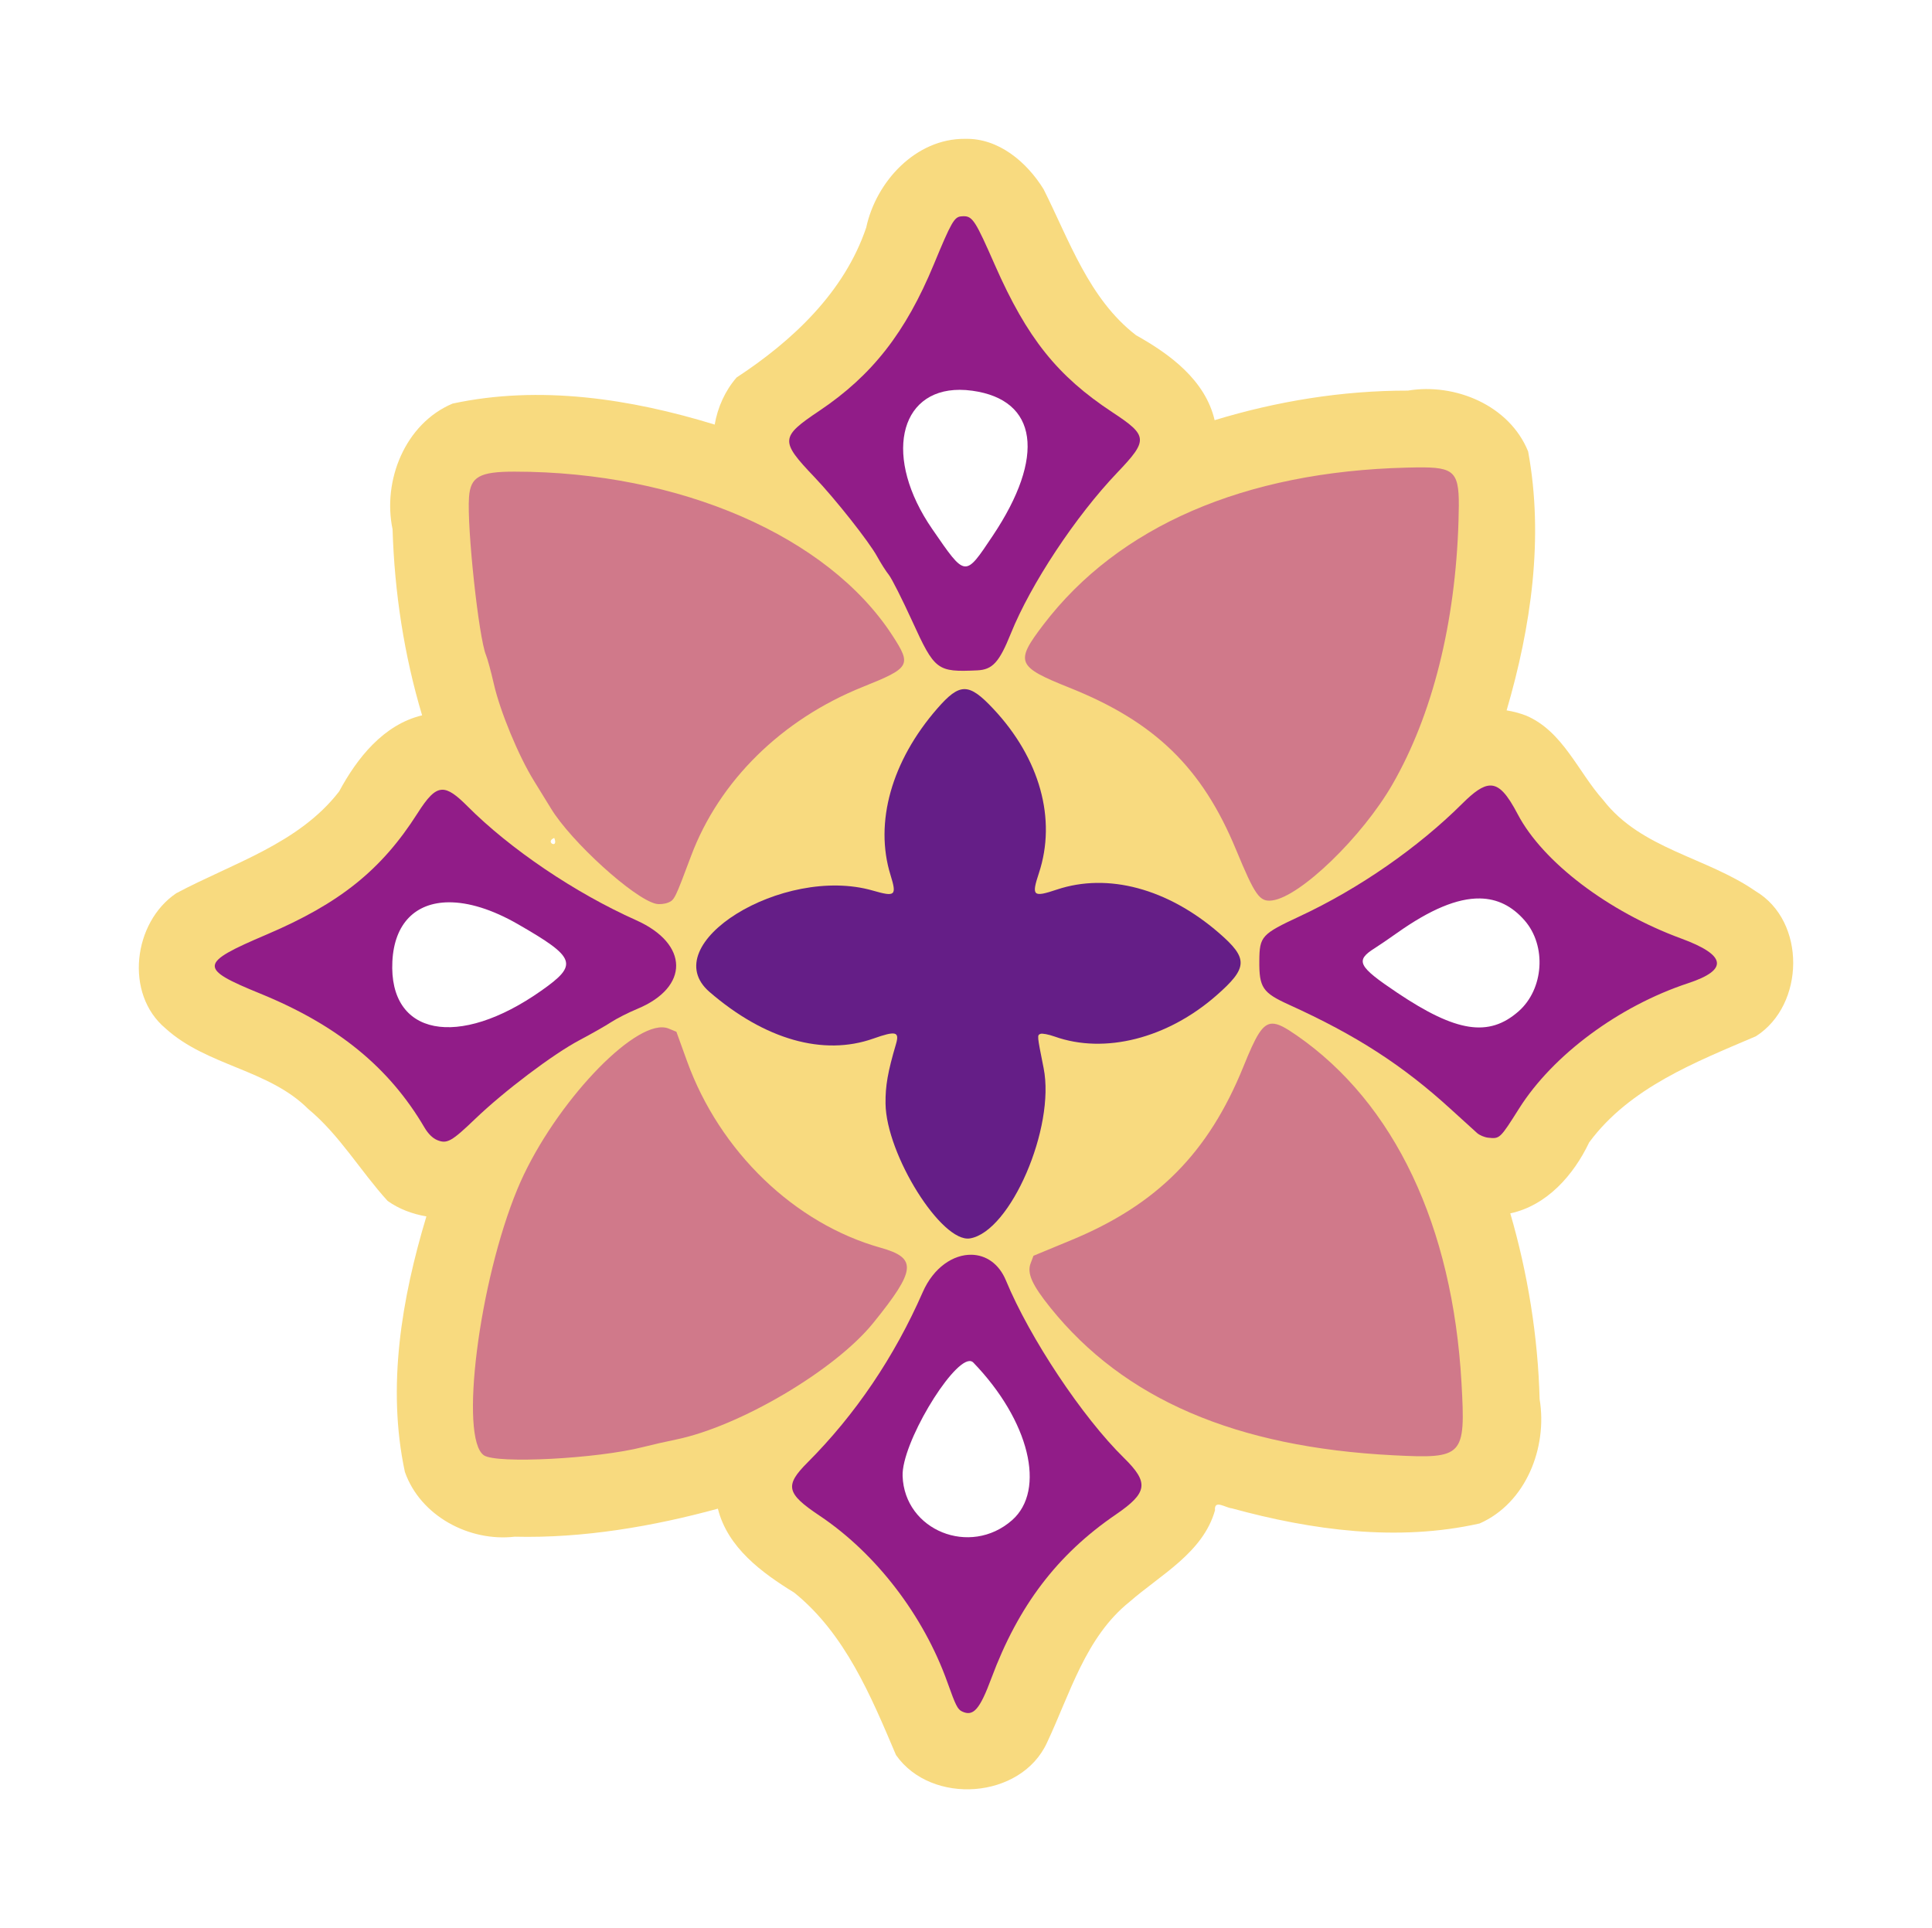
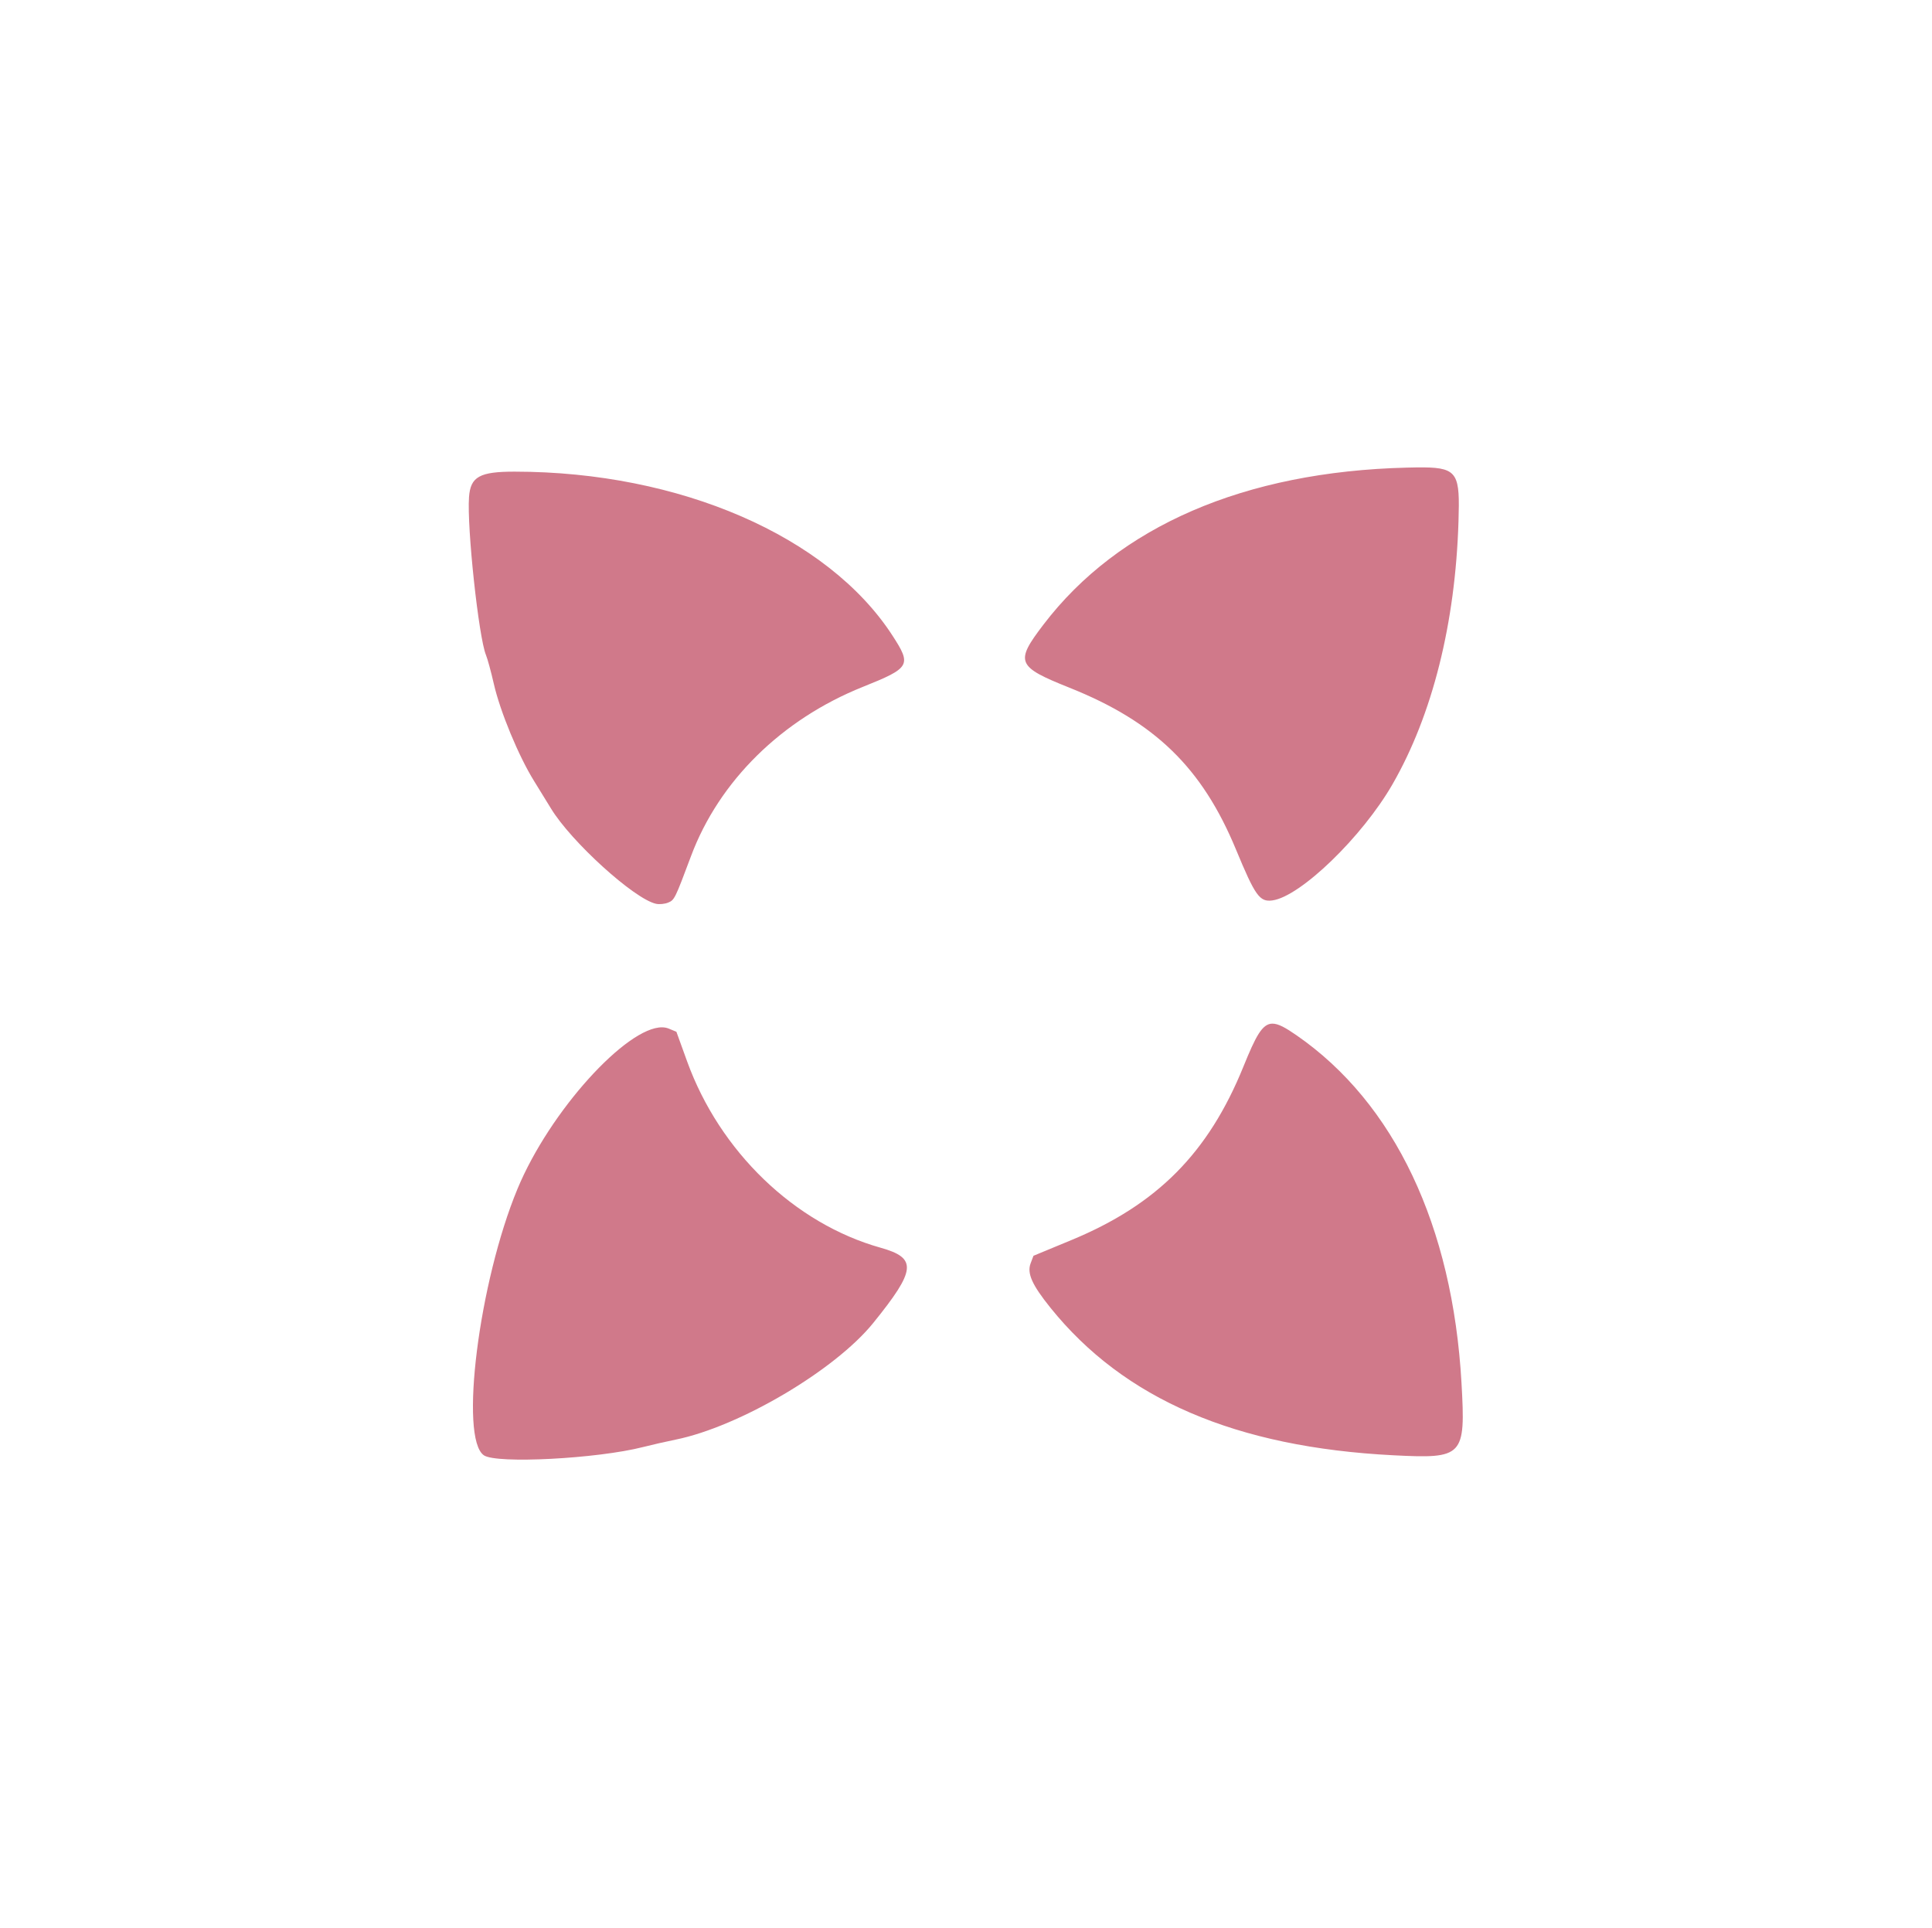
<svg xmlns="http://www.w3.org/2000/svg" version="1.1" viewBox="0 0 849.68 848.03">
  <defs>
    <filter id="a" x="-.084" y="-.084" width="1.168" height="1.168" color-interpolation-filters="sRGB">
      <feGaussianBlur stdDeviation="25.436" />
    </filter>
  </defs>
  <g transform="translate(26.163 26.163)">
-     <path d="m398.2 34.898c-21.65-0.149-39.075 18.837-43.398 38.986-9.613 28.5-32.462 49.87-57.02 65.986-5.061 5.826-8.322 13.124-9.629 20.709-37.03-11.376-76.951-17.473-115.27-9.236-20.874 8.771-30.9 33.87-26.398 55.289 0.842 27.674 5.05 55.287 12.991 81.827-16.99 4.078-28.603 18.808-36.494 33.479-17.8 23.045-46.939 31.587-71.641 44.775-18.941 12.8-22.865 44.278-4.705 59.438 18.171 16.547 45.245 17.957 62.725 35.41 13.841 11.469 22.996 27.352 34.936 40.455 5.032 3.615 10.989 5.785 17.066 6.83-10.895 36.115-17.471 74.991-9.463 112.37 6.803 19.394 28.326 30.804 48.285 28.498 30.144 0.74 60.864-4.537 89.375-12.326 4.263 17.119 19.357 28.202 33.584 36.936 22.41 18.128 33.796 45.603 44.748 71.423 15.558 22.187 54.998 19.467 66.418-5.467 10.161-21.552 16.935-46.417 36.301-61.926 13.63-11.927 32.293-21.577 37.576-40.25-0.438-4.926 4.59-1.117 7.394-0.87 35.214 9.661 72.99 14.76 108.99 6.657 20.41-8.993 29.913-33.478 26.384-54.636-0.725-27.623-5.236-55.441-12.901-81.75 16.136-3.47 27.891-16.899 34.695-31.23 17.874-24.165 46.858-35.332 73.359-46.686 21.523-13.741 22.186-50.55-0.184-63.807-21.533-14.932-50.341-18.495-66.984-40.049-11.095-12.379-17.727-30.251-33.904-37.152-2.776-1.063-5.663-1.838-8.6-2.301 10.743-36.712 16.458-75.904 9.465-113.87-8.186-20.279-32.102-30.236-52.881-26.78-28.779-0.032-57.489 4.626-84.994 13.009-4.1-17.58-19.66-29.05-34.56-37.36-20.7-15.95-29.35-41.699-40.66-64.216-7.38-11.957-19.85-22.597-34.63-22.156zm-180.61 307.48c2.078 5.056-4.372 1.84 0 0z" fill="#f8da7f" filter="url(#a)" />
-     <path d="m397.42 68.948c-0.279 0.009-0.57 0.028-0.877 0.055-3.023 0.259-4.354 2.595-11.988 21.051-12.419 30.024-27.155 48.883-50.369 64.459-17.235 11.564-17.361 13.223-2.205 29.123 9.189 9.641 24.046 28.446 27.596 34.928 1.594 2.912 3.927 6.573 5.182 8.137s5.879 10.723 10.277 20.352c9.897 21.667 10.901 22.43 28.551 21.631 6.76-0.306 9.7-3.528 14.824-16.248 8.746-21.709 28.471-51.53 46.773-70.715 13.717-14.378 13.567-16.23-2.15-26.578-24.18-15.93-37.5-32.61-51.6-64.624-8.55-19.43-9.83-21.715-14.01-21.578zm231.69 250.39c-3.274 0.121-7.013 2.809-12.113 7.889-19.484 19.408-45.512 37.469-71.443 49.574-16.926 7.902-17.778 8.834-17.875 19.568-0.107 11.815 1.415 14.084 12.971 19.33 29.773 13.517 50.169 26.7 71.516 46.227 5.152 4.712 10.244 9.34 11.318 10.281 1.074 0.941 3.245 1.848 4.826 2.016 5.15 0.546 5.156 0.539 13.645-12.893 14.863-23.519 43.883-45.016 74.32-55.059 17.83-5.883 16.831-12.339-3.037-19.643-32.113-11.804-60.9-33.685-71.91-54.656-4.568-8.702-8.007-12.79-12.217-12.635zm-460.86 1.85c-3.406 0.101-6.425 3.492-10.846 10.434-15.818 24.839-34.129 39.539-66.352 53.266-29.768 12.681-29.996 14.837-2.758 25.957 33.919 13.848 56.646 32.382 72.211 58.895 1.605 2.735 3.595 4.703 5.594 5.531 4.308 1.784 6.353 0.644 16.688-9.285 12.726-12.227 34.286-28.508 45.871-34.639 5.229-2.767 11.505-6.338 13.945-7.938 2.44-1.599 7.604-4.22 11.477-5.824 23.022-9.536 22.787-28.621-0.479-39.016-26.884-12.011-55.39-31.275-74.197-50.143-4.839-4.855-8.149-7.328-11.154-7.238zm232.9 204.52c-7.99-0.167-16.719 5.532-21.502 16.449-12.488 28.5-29.642 53.866-50.672 74.93-10.126 10.142-9.352 13.591 5.242 23.346 24.858 16.616 45.818 43.935 56.305 73.387 3.618 10.161 4.459 11.833 6.424 12.764 4.955 2.348 7.76-0.833 12.889-14.615 11.858-31.868 28.988-54.407 54.723-72 14.051-9.605 14.681-14.021 3.557-24.934-18.255-17.907-41.378-52.675-51.859-77.979-3.122-7.537-8.891-11.217-15.105-11.348z" fill="#911c88" />
    <path d="m599.95 179.41c-2.182-0.019-4.662 0.028-7.479 0.098-71.262 1.769-126.74 25.756-159.75 69.068-12.582 16.51-11.785 18.436 11.465 27.732 37.584 15.028 58.317 35.172 73.213 71.135 8.466 20.439 10.405 23.159 15.979 22.426 12.308-1.619 39.538-27.929 52.857-51.07 17.559-30.509 27.685-70.873 29.041-115.77 0.61-20.203-0.052-23.492-15.324-23.623zm-399.65 1.865c-15.534-0.014-19.54 2.205-20.193 11.18-0.965 13.249 4.24 61.703 7.465 69.496 0.686 1.657 2.234 7.347 3.441 12.645 2.77 12.158 10.899 31.792 17.689 42.723 2.794 4.498 6.122 9.905 7.394 12.016 8.801 14.599 36.63 39.876 46.25 42.01 1.458 0.324 3.86 0.087 5.338-0.525 2.782-1.152 2.993-1.58 10.072-20.488 12.346-32.975 39.865-60.082 75.502-74.373 20.977-8.412 21.59-9.477 13.025-22.666-28.367-43.683-93.522-71.952-165.98-72.016zm333.07 242.78c-4.453 0.082-7.274 5.548-12.684 18.885-15.398 37.96-37.913 60.674-75.629 76.297l-16.705 6.92-1.252 3.312c-1.66 4.395 0.592 9.449 8.717 19.547 32.358 40.218 81.488 61.356 150.81 64.887 30.84 1.571 31.795 0.56 29.969-31.781-3.906-69.185-29.508-123.16-72.541-152.93-4.758-3.292-8.016-5.182-10.688-5.133zm-268.29 1.625c-15.607-0.237-49.447 36.822-63.656 71.053-16.974 40.889-25.655 109.77-14.77 117.19 5.588 3.807 49.791 1.511 69.969-3.635 3.769-0.961 10.222-2.433 14.34-3.269 28.074-5.705 70.098-30.51 86.914-51.303 18.901-23.371 19.408-28.567 3.227-33.104-37.818-10.604-70.732-42.308-85.08-81.953l-4.713-13.025-3.363-1.393c-0.867-0.359-1.827-0.541-2.867-0.557z" fill="#d0798a" />
-     <path d="m400.46 518.51c-12.465 2.105-36.881-36.831-37.169-59.273-0.1-7.785 0.985-13.971 4.595-26.198 1.623-5.497-0.075-5.908-9.96-2.411-22.007 7.784-47.769 0.452-72.038-20.504-24.248-20.937 32.191-55.988 71.802-44.592 9.947 2.862 10.61 2.276 7.779-6.876-7.14-23.081 0.474-50.147 20.599-73.217 9.929-11.383 13.824-11.357 24.632 0.164 20.475 21.824 27.883 48.5 20.052 72.209-3.355 10.157-2.653 10.802 7.916 7.273 22.406-7.481 48.68-0.45 71.226 19.06 13.011 11.259 12.841 15.329-1.148 27.569-21.569 18.871-49.09 25.851-71.072 18.025-2.695-0.959-5.514-1.49-6.265-1.179-1.485 0.615-1.494 0.511 1.412 15.088 5.202 26.097-14.58 71.859-32.361 74.862z" fill="#651e87" />
-     <path d="m395.88 145.29c-26.829 5e-3 -33.614 29.955-12.045 61.242 14.759 21.409 14.283 21.355 26.564 3.004 23.353-34.894 19.882-59.822-8.889-63.84-1.964-0.274-3.842-0.407-5.631-0.406zm228.76 223.71c-9.918-0.144-21.851 4.88-36.309 15.119-3.682 2.608-8.117 5.634-9.855 6.725-8.765 5.5-7.515 7.978 9.916 19.664 25.947 17.395 40.263 19.585 53.289 8.148 11.126-9.768 12.406-28.799 2.688-39.967-5.517-6.34-12.014-9.578-19.729-9.689zm-453.52 1.69c-14.421 0.126-23.888 9.163-24.725 26.02-1.621 32.674 28.874 38.652 65.516 12.844 16.379-11.536 15.344-14.483-10.277-29.23-11.425-6.576-21.861-9.708-30.514-9.633zm229 201.77c-8.184 0.548-29.816 36.432-29.326 50.562 0.831 23.942 29.695 35.618 48.107 19.459 15.12-13.269 7.617-43.86-17.012-69.365-0.479-0.496-1.076-0.703-1.77-0.656z" fill="#fff" />
  </g>
</svg>